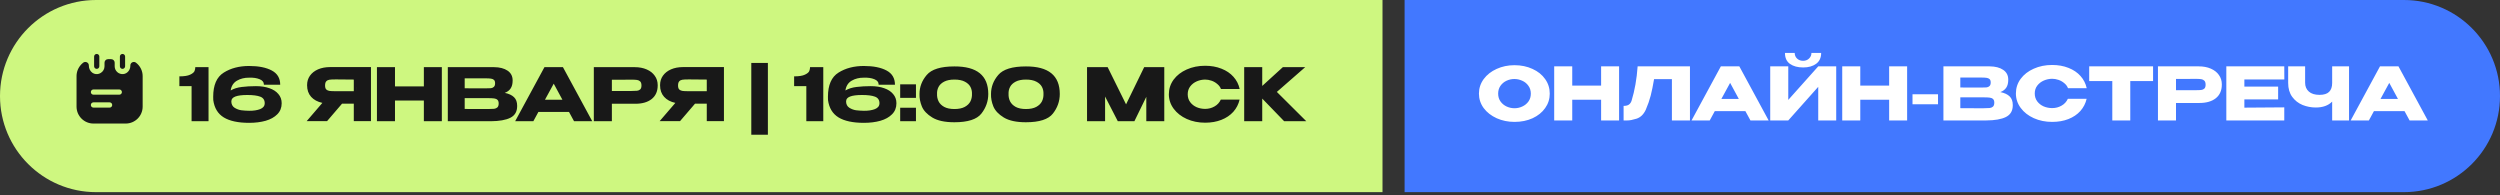
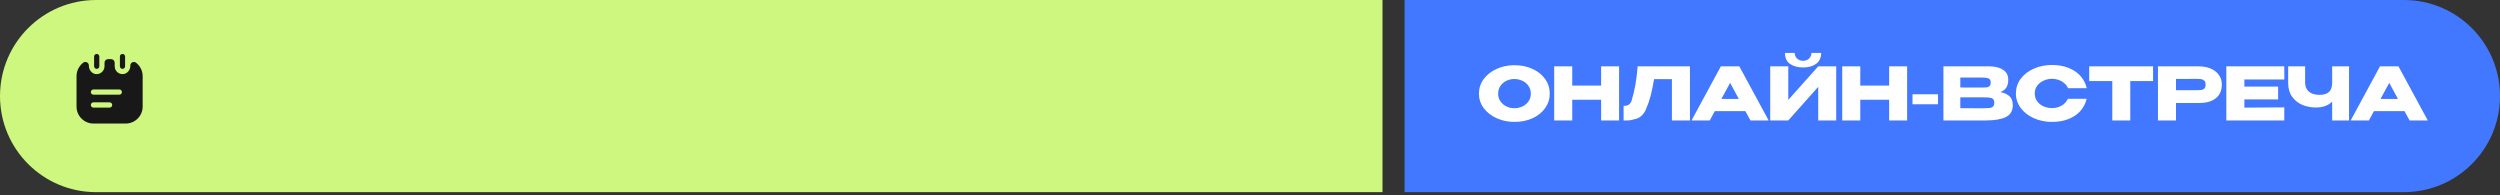
<svg xmlns="http://www.w3.org/2000/svg" width="512" height="40" viewBox="0 0 512 40" fill="none">
  <rect x="0" y="0" width="512" height="40" fill="#333333" stroke="none" />
  <path d="M0 19.675C0 8.809 8.809 0 19.675 0H283.138V39.35H19.675C8.809 39.35 0 30.541 0 19.675Z" fill="#CEF780" />
  <path d="M512 19.675C512 8.809 503.191 0 492.325 0H287.661V39.35H492.325C503.191 39.35 512 30.541 512 19.675Z" fill="#4278FF" />
-   <path d="M42.708 13.753V24.828H39.235V17.644H36.736V15.639C37.724 15.639 38.457 15.524 38.936 15.294C39.425 15.065 39.724 14.82 39.834 14.561C39.944 14.292 39.998 14.022 39.998 13.753H42.708ZM57.686 21.161C57.686 22.059 57.387 22.808 56.788 23.406C56.2 24.005 55.401 24.449 54.394 24.738C53.396 25.018 52.269 25.157 51.011 25.157C48.776 25.157 47.05 24.788 45.833 24.05C44.615 23.302 43.897 22.119 43.678 20.503C43.668 20.343 43.663 20.114 43.663 19.814C43.663 17.42 44.381 15.773 45.818 14.875C47.255 13.967 48.986 13.513 51.011 13.513C52.967 13.513 54.518 13.823 55.666 14.441C56.813 15.05 57.387 16.023 57.387 17.36H54.05C54.05 16.831 53.755 16.452 53.166 16.222C52.588 15.983 51.874 15.878 51.026 15.908C50.078 15.898 49.245 16.103 48.527 16.522C47.808 16.941 47.379 17.609 47.24 18.527C47.888 18.148 48.651 17.909 49.53 17.809C50.408 17.699 51.37 17.644 52.418 17.644C53.466 17.644 54.384 17.784 55.172 18.063C55.96 18.333 56.574 18.732 57.013 19.261C57.462 19.779 57.686 20.403 57.686 21.131V21.146V21.161ZM51.026 22.688C51.914 22.698 52.668 22.583 53.286 22.344C53.905 22.094 54.214 21.695 54.214 21.146C54.214 20.478 53.91 20.029 53.301 19.799C52.703 19.57 51.815 19.455 50.637 19.455C48.442 19.455 47.359 19.884 47.389 20.742H47.374C47.374 21.341 47.599 21.785 48.048 22.074C48.507 22.354 48.971 22.523 49.44 22.583C49.919 22.643 50.447 22.678 51.026 22.688ZM72.921 18.677C72.931 18.038 72.931 17.764 72.921 17.854V18.677ZM75.974 24.813H72.457V21.236H70.047L66.979 24.813H62.803L66.021 21.072C65.043 20.862 64.275 20.448 63.716 19.829C63.168 19.211 62.893 18.427 62.893 17.48V17.42C62.893 16.691 63.088 16.053 63.477 15.504C63.876 14.945 64.43 14.511 65.138 14.202C65.857 13.893 66.68 13.738 67.608 13.738H75.974V24.813ZM68.625 16.267C68.117 16.267 67.727 16.287 67.458 16.327C67.199 16.367 66.984 16.477 66.814 16.656C66.655 16.836 66.575 17.12 66.575 17.509C66.575 17.879 66.655 18.148 66.814 18.318C66.984 18.477 67.199 18.577 67.458 18.617C67.727 18.657 68.117 18.677 68.625 18.677H68.64H72.457V16.297C70.96 16.297 69.863 16.287 69.164 16.267H68.625ZM80.894 17.689H86.806V13.753H90.488V24.828H86.806V20.593H80.894V24.828H77.198V13.753H80.894V17.689ZM103.37 19.021C104.208 19.191 104.842 19.485 105.271 19.904C105.7 20.313 105.914 20.902 105.914 21.67V21.73C105.914 22.858 105.446 23.656 104.508 24.125C103.58 24.584 102.243 24.818 100.497 24.828H100.467H99.883H91.711V13.753H101.185C102.342 13.763 103.265 14.002 103.954 14.471C104.642 14.94 104.987 15.604 104.987 16.462V16.522C104.987 17.17 104.852 17.699 104.582 18.108C104.313 18.517 103.909 18.822 103.37 19.021ZM99.449 18.093C99.948 18.093 100.312 18.083 100.541 18.063C100.781 18.033 100.981 17.944 101.14 17.794C101.31 17.644 101.395 17.395 101.395 17.046C101.395 16.726 101.315 16.497 101.155 16.357C100.995 16.217 100.791 16.133 100.541 16.103C100.292 16.063 99.928 16.043 99.449 16.043H99.434H95.168V18.078C96.196 18.078 96.875 18.083 97.204 18.093H97.922H99.449ZM99.943 22.329C100.502 22.329 100.921 22.314 101.2 22.284C101.479 22.244 101.704 22.144 101.874 21.985C102.043 21.815 102.128 21.55 102.128 21.191C102.128 20.842 102.043 20.593 101.874 20.443C101.704 20.283 101.479 20.189 101.2 20.159C100.921 20.119 100.502 20.099 99.943 20.099H99.928H95.168V22.314C96.575 22.314 97.573 22.319 98.162 22.329C98.76 22.329 99.169 22.329 99.389 22.329H99.943ZM121.292 24.828H117.565L116.532 22.927H110.261L109.229 24.828H105.502L111.504 13.753H115.29L121.292 24.828ZM113.404 17.135L111.608 20.428H115.185L113.404 17.135ZM129.981 13.753C130.909 13.753 131.728 13.908 132.436 14.217C133.154 14.526 133.708 14.96 134.097 15.519C134.496 16.068 134.696 16.706 134.696 17.435V17.494C134.696 18.692 134.287 19.62 133.469 20.278C132.651 20.927 131.533 21.251 130.116 21.251H125.312V24.828H121.615V13.753H129.981ZM129.323 18.632C129.842 18.632 130.226 18.617 130.475 18.587C130.735 18.557 130.949 18.462 131.119 18.303C131.289 18.143 131.373 17.879 131.373 17.509C131.373 17.13 131.289 16.856 131.119 16.686C130.949 16.517 130.73 16.412 130.46 16.372C130.191 16.332 129.812 16.312 129.323 16.312H128.829C128.63 16.312 128.28 16.317 127.781 16.327C127.283 16.327 126.459 16.327 125.312 16.327V18.632H129.308H129.323ZM145.211 18.677C145.221 18.038 145.221 17.764 145.211 17.854V18.677ZM148.264 24.813H144.747V21.236H142.337L139.269 24.813H135.093L138.311 21.072C137.333 20.862 136.565 20.448 136.006 19.829C135.457 19.211 135.183 18.427 135.183 17.48V17.42C135.183 16.691 135.378 16.053 135.767 15.504C136.166 14.945 136.72 14.511 137.428 14.202C138.146 13.893 138.97 13.738 139.898 13.738H148.264V24.813ZM140.915 16.267C140.406 16.267 140.017 16.287 139.748 16.327C139.488 16.367 139.274 16.477 139.104 16.656C138.945 16.836 138.865 17.12 138.865 17.509C138.865 17.879 138.945 18.148 139.104 18.318C139.274 18.477 139.488 18.577 139.748 18.617C140.017 18.657 140.406 18.677 140.915 18.677H140.93H144.747V16.297C143.25 16.297 142.153 16.287 141.454 16.267H140.915ZM157.262 27.597H153.865V12.885H157.262V27.597ZM168.608 13.753V24.828H165.136V17.644H162.637V15.639C163.624 15.639 164.358 15.524 164.837 15.294C165.326 15.065 165.625 14.82 165.735 14.561C165.844 14.292 165.899 14.022 165.899 13.753H168.608ZM183.587 21.161C183.587 22.059 183.288 22.808 182.689 23.406C182.1 24.005 181.302 24.449 180.294 24.738C179.297 25.018 178.169 25.157 176.912 25.157C174.677 25.157 172.951 24.788 171.734 24.05C170.516 23.302 169.798 22.119 169.578 20.503C169.568 20.343 169.563 20.114 169.563 19.814C169.563 17.42 170.282 15.773 171.719 14.875C173.155 13.967 174.887 13.513 176.912 13.513C178.868 13.513 180.419 13.823 181.567 14.441C182.714 15.05 183.288 16.023 183.288 17.36H179.95C179.95 16.831 179.656 16.452 179.067 16.222C178.488 15.983 177.775 15.878 176.927 15.908C175.979 15.898 175.146 16.103 174.428 16.522C173.709 16.941 173.28 17.609 173.14 18.527C173.789 18.148 174.552 17.909 175.43 17.809C176.308 17.699 177.271 17.644 178.319 17.644C179.367 17.644 180.284 17.784 181.073 18.063C181.861 18.333 182.475 18.732 182.914 19.261C183.363 19.779 183.587 20.403 183.587 21.131V21.146V21.161ZM176.927 22.688C177.815 22.698 178.568 22.583 179.187 22.344C179.806 22.094 180.115 21.695 180.115 21.146C180.115 20.478 179.811 20.029 179.202 19.799C178.603 19.57 177.715 19.455 176.538 19.455C174.343 19.455 173.26 19.884 173.29 20.742H173.275C173.275 21.341 173.5 21.785 173.949 22.074C174.408 22.354 174.872 22.523 175.34 22.583C175.819 22.643 176.348 22.678 176.927 22.688ZM184.357 17.27H187.589V20.039H184.357V17.27ZM184.357 22.059H187.589V24.828H184.357V22.059ZM195.453 13.603C200.083 13.583 202.398 15.464 202.398 19.246C202.398 20.722 201.929 22.059 200.991 23.257C200.063 24.444 198.217 25.038 195.453 25.038C193.507 25.038 192.001 24.713 190.933 24.065C189.866 23.416 189.152 22.658 188.793 21.79C188.444 20.922 188.284 20.074 188.314 19.246C188.314 17.809 188.808 16.512 189.796 15.354C190.784 14.187 192.669 13.603 195.453 13.603ZM195.468 22.329C196.336 22.329 197.04 22.184 197.578 21.895C198.127 21.595 198.516 21.216 198.746 20.757C198.975 20.288 199.08 19.779 199.06 19.231C199.08 18.712 198.975 18.233 198.746 17.794C198.516 17.355 198.127 16.996 197.578 16.716C197.04 16.437 196.336 16.297 195.468 16.297C194.61 16.297 193.912 16.437 193.373 16.716C192.834 16.996 192.45 17.355 192.22 17.794C191.991 18.233 191.886 18.712 191.906 19.231C191.886 19.779 191.991 20.288 192.22 20.757C192.45 21.216 192.834 21.595 193.373 21.895C193.912 22.184 194.61 22.329 195.468 22.329ZM210.098 13.603C214.728 13.583 217.043 15.464 217.043 19.246C217.043 20.722 216.574 22.059 215.636 23.257C214.708 24.444 212.862 25.038 210.098 25.038C208.153 25.038 206.646 24.713 205.578 24.065C204.511 23.416 203.797 22.658 203.438 21.79C203.089 20.922 202.929 20.074 202.959 19.246C202.959 17.809 203.453 16.512 204.441 15.354C205.429 14.187 207.314 13.603 210.098 13.603ZM210.113 22.329C210.981 22.329 211.685 22.184 212.223 21.895C212.772 21.595 213.161 21.216 213.391 20.757C213.62 20.288 213.725 19.779 213.705 19.231C213.725 18.712 213.62 18.233 213.391 17.794C213.161 17.355 212.772 16.996 212.223 16.716C211.685 16.437 210.981 16.297 210.113 16.297C209.255 16.297 208.557 16.437 208.018 16.716C207.479 16.996 207.095 17.355 206.865 17.794C206.636 18.233 206.531 18.712 206.551 19.231C206.531 19.779 206.636 20.288 206.865 20.757C207.095 21.216 207.479 21.595 208.018 21.895C208.557 22.184 209.255 22.329 210.113 22.329ZM238.445 13.753V24.828H234.763V19.829L232.323 24.828H228.926L226.322 19.769V24.828H222.625V13.753H226.846L230.617 21.371L234.329 13.753H238.445ZM239.382 19.305C239.382 18.198 239.707 17.2 240.355 16.312C241.014 15.424 241.907 14.731 243.034 14.232C244.172 13.723 245.429 13.469 246.806 13.469C248.043 13.469 249.161 13.668 250.158 14.067C251.156 14.456 251.974 15.01 252.613 15.728C253.252 16.437 253.676 17.27 253.885 18.228H250.054C249.904 17.829 249.65 17.485 249.29 17.195C248.941 16.896 248.547 16.671 248.108 16.522C247.669 16.372 247.24 16.297 246.821 16.297C246.232 16.297 245.658 16.417 245.1 16.656C244.551 16.896 244.102 17.245 243.753 17.704C243.413 18.153 243.244 18.687 243.244 19.305C243.244 19.924 243.413 20.463 243.753 20.922C244.092 21.371 244.531 21.715 245.07 21.954C245.619 22.184 246.202 22.299 246.821 22.299C247.509 22.299 248.143 22.134 248.722 21.805C249.31 21.476 249.744 21.007 250.024 20.398H253.87C253.651 21.346 253.222 22.179 252.583 22.897C251.944 23.606 251.131 24.155 250.143 24.544C249.156 24.933 248.043 25.128 246.806 25.128C245.439 25.128 244.187 24.873 243.049 24.364C241.922 23.855 241.029 23.157 240.37 22.269C239.712 21.381 239.382 20.393 239.382 19.305ZM261.499 18.826L267.531 24.828H262.996L258.506 20.189V24.828H254.809V13.753H258.506V17.599L262.727 13.753H267.306L261.499 18.826Z" fill="#181818" />
  <path d="M310.16 13.351C311.527 13.351 312.759 13.606 313.857 14.115C314.964 14.613 315.827 15.307 316.446 16.195C317.075 17.073 317.389 18.066 317.389 19.173C317.389 20.271 317.075 21.259 316.446 22.137C315.827 23.015 314.969 23.708 313.872 24.217C312.774 24.716 311.542 24.965 310.175 24.965C308.858 24.965 307.641 24.716 306.523 24.217C305.406 23.708 304.518 23.015 303.859 22.137C303.211 21.249 302.886 20.261 302.886 19.173C302.886 18.076 303.211 17.083 303.859 16.195C304.518 15.307 305.401 14.613 306.508 14.115C307.626 13.606 308.843 13.351 310.16 13.351ZM310.175 22.167C310.734 22.167 311.268 22.047 311.776 21.807C312.295 21.568 312.714 21.224 313.034 20.775C313.353 20.326 313.513 19.792 313.513 19.173C313.513 18.555 313.348 18.021 313.019 17.572C312.699 17.113 312.28 16.769 311.761 16.539C311.243 16.3 310.704 16.18 310.145 16.18C309.576 16.18 309.038 16.3 308.529 16.539C308.02 16.779 307.606 17.128 307.286 17.587C306.977 18.036 306.822 18.565 306.822 19.173C306.822 19.792 306.982 20.326 307.301 20.775C307.621 21.224 308.035 21.568 308.544 21.807C309.062 22.047 309.606 22.167 310.175 22.167ZM321.995 17.527H327.907V13.591H331.589V24.666H327.907V20.43H321.995V24.666H318.299V13.591H321.995V17.527ZM346.103 13.591V24.666H342.406V16.21H338.754C338.534 17.517 338.305 18.64 338.065 19.577C337.826 20.505 337.487 21.478 337.048 22.496C336.599 23.444 335.97 24.047 335.162 24.307C334.364 24.556 333.735 24.676 333.276 24.666C332.827 24.666 332.573 24.666 332.513 24.666V21.688C332.992 21.688 333.356 21.598 333.605 21.418C333.855 21.229 334.034 20.969 334.144 20.64C334.793 18.525 335.207 16.175 335.386 13.591H346.103ZM362.217 24.666H358.491L357.458 22.765H351.187L350.154 24.666H346.428L352.429 13.591H356.216L362.217 24.666ZM354.33 16.973L352.534 20.266H356.111L354.33 16.973ZM369.291 13.815C368.173 13.815 367.27 13.571 366.582 13.082C365.893 12.583 365.554 11.835 365.564 10.837H367.555C367.555 11.296 367.714 11.68 368.034 11.989C368.363 12.299 368.777 12.453 369.276 12.453C369.765 12.453 370.169 12.299 370.488 11.989C370.817 11.68 370.982 11.296 370.982 10.837H372.973C372.973 11.825 372.628 12.568 371.94 13.067C371.261 13.566 370.378 13.815 369.291 13.815ZM366.238 20.46L372.374 13.591H376.056V24.666H372.374V17.781L366.238 24.666H362.541V13.591H366.238V20.46ZM380.985 17.527H386.897V13.591H390.579V24.666H386.897V20.43H380.985V24.666H377.288V13.591H380.985V17.527ZM391.682 21.358V19.308H396.905V21.358H391.682ZM409.672 18.859C410.511 19.029 411.144 19.323 411.573 19.742C412.002 20.151 412.217 20.74 412.217 21.508V21.568C412.217 22.695 411.748 23.494 410.81 23.963C409.882 24.422 408.545 24.656 406.799 24.666H406.769H406.185H398.013V13.591H407.487C408.645 13.601 409.568 13.84 410.256 14.309C410.945 14.778 411.289 15.442 411.289 16.3V16.36C411.289 17.008 411.154 17.537 410.885 17.946C410.615 18.355 410.211 18.659 409.672 18.859ZM405.751 17.931C406.25 17.931 406.614 17.921 406.844 17.901C407.083 17.871 407.283 17.781 407.442 17.632C407.612 17.482 407.697 17.233 407.697 16.883C407.697 16.564 407.617 16.335 407.457 16.195C407.298 16.055 407.093 15.97 406.844 15.941C406.594 15.901 406.23 15.881 405.751 15.881H405.736H401.471V17.916C402.498 17.916 403.177 17.921 403.506 17.931H404.225H405.751ZM406.245 22.167C406.804 22.167 407.223 22.152 407.502 22.122C407.782 22.082 408.006 21.982 408.176 21.822C408.345 21.653 408.43 21.388 408.43 21.029C408.43 20.68 408.345 20.43 408.176 20.281C408.006 20.121 407.782 20.026 407.502 19.996C407.223 19.956 406.804 19.937 406.245 19.937H406.23H401.471V22.152C402.878 22.152 403.875 22.157 404.464 22.167C405.063 22.167 405.472 22.167 405.691 22.167H406.245ZM412.856 19.143C412.856 18.036 413.18 17.038 413.829 16.15C414.487 15.262 415.38 14.569 416.508 14.07C417.645 13.561 418.903 13.306 420.279 13.306C421.517 13.306 422.634 13.506 423.632 13.905C424.63 14.294 425.448 14.848 426.087 15.566C426.725 16.275 427.149 17.108 427.359 18.066H423.527C423.378 17.667 423.123 17.322 422.764 17.033C422.415 16.734 422.021 16.509 421.582 16.36C421.143 16.21 420.714 16.135 420.294 16.135C419.706 16.135 419.132 16.255 418.573 16.494C418.025 16.734 417.576 17.083 417.226 17.542C416.887 17.991 416.717 18.525 416.717 19.143C416.717 19.762 416.887 20.301 417.226 20.76C417.566 21.209 418.005 21.553 418.543 21.792C419.092 22.022 419.676 22.137 420.294 22.137C420.983 22.137 421.617 21.972 422.195 21.643C422.784 21.314 423.218 20.845 423.497 20.236H427.344C427.124 21.184 426.695 22.017 426.057 22.735C425.418 23.444 424.605 23.992 423.617 24.382C422.629 24.771 421.517 24.965 420.279 24.965C418.913 24.965 417.66 24.711 416.523 24.202C415.395 23.693 414.502 22.995 413.844 22.107C413.185 21.219 412.856 20.231 412.856 19.143ZM427.868 16.584V13.591H440.949L427.868 16.584ZM440.949 13.591V16.599H436.279V24.666H432.598V16.599H427.868V13.591H440.949ZM450.315 13.591C451.243 13.591 452.061 13.745 452.769 14.055C453.488 14.364 454.042 14.798 454.431 15.357C454.83 15.906 455.029 16.544 455.029 17.273V17.332C455.029 18.53 454.62 19.458 453.802 20.116C452.984 20.765 451.866 21.089 450.45 21.089H445.645V24.666H441.949V13.591H450.315ZM449.656 18.47C450.175 18.47 450.559 18.455 450.809 18.425C451.068 18.395 451.283 18.3 451.452 18.141C451.622 17.981 451.707 17.716 451.707 17.347C451.707 16.968 451.622 16.694 451.452 16.524C451.283 16.355 451.063 16.25 450.794 16.21C450.524 16.17 450.145 16.15 449.656 16.15H449.162C448.963 16.15 448.614 16.155 448.115 16.165C447.616 16.165 446.793 16.165 445.645 16.165V18.47H449.641H449.656ZM466.562 20.356H459.647V22.047L467.819 21.987V24.666H455.951V13.591H467.819L467.834 16.27H459.647V17.736H466.562V20.356ZM477.627 13.591H481.084V24.666H477.627V20.805C476.839 21.613 475.721 22.017 474.275 22.017C473.327 22.017 472.419 21.842 471.551 21.493C470.693 21.134 469.989 20.58 469.44 19.832C468.892 19.073 468.617 18.126 468.617 16.988V13.591H472.089V16.943C472.089 17.702 472.344 18.305 472.853 18.754C473.362 19.203 474.085 19.428 475.023 19.428C475.931 19.428 476.589 19.223 476.998 18.814C477.418 18.405 477.627 17.796 477.627 16.988V13.591ZM497.209 24.666H493.483L492.45 22.765H486.179L485.146 24.666H481.419L487.421 13.591H491.208L497.209 24.666ZM489.322 16.973L487.526 20.266H491.103L489.322 16.973Z" fill="white" />
  <path d="M19.809 14.104C19.51 14.104 19.274 13.862 19.274 13.57V11.581C19.274 11.289 19.51 11.047 19.809 11.047C20.108 11.047 20.343 11.289 20.343 11.581V13.563C20.343 13.862 20.108 14.104 19.809 14.104Z" fill="#181818" />
  <path d="M25.087 14.104C24.788 14.104 24.553 13.862 24.553 13.57V11.581C24.553 11.282 24.795 11.047 25.087 11.047C25.387 11.047 25.622 11.289 25.622 11.581V13.563C25.622 13.862 25.387 14.104 25.087 14.104Z" fill="#181818" />
  <path d="M27.84 12.83C27.37 12.481 26.693 12.816 26.693 13.407V13.478C26.693 14.312 26.094 15.082 25.261 15.168C24.298 15.267 23.486 14.512 23.486 13.571V12.83C23.486 12.438 23.165 12.117 22.773 12.117H22.118C21.726 12.117 21.405 12.438 21.405 12.83V13.571C21.405 14.134 21.113 14.633 20.671 14.911C20.607 14.954 20.535 14.989 20.464 15.025C20.4 15.061 20.329 15.089 20.25 15.111C20.165 15.139 20.072 15.16 19.972 15.168C19.858 15.182 19.744 15.182 19.63 15.168C19.53 15.16 19.438 15.139 19.352 15.111C19.281 15.089 19.21 15.061 19.139 15.025C19.067 14.989 18.996 14.954 18.932 14.911C18.483 14.597 18.198 14.056 18.198 13.478V13.407C18.198 12.858 17.613 12.531 17.15 12.766C17.143 12.773 17.136 12.773 17.129 12.78C17.1 12.794 17.079 12.809 17.05 12.83C17.029 12.851 17 12.866 16.979 12.887C16.779 13.044 16.601 13.222 16.452 13.414C16.373 13.5 16.309 13.592 16.252 13.685C16.245 13.692 16.238 13.699 16.231 13.714C16.167 13.806 16.11 13.913 16.06 14.013C16.045 14.027 16.038 14.034 16.038 14.049C15.995 14.134 15.953 14.22 15.924 14.312C15.903 14.348 15.896 14.376 15.882 14.412C15.839 14.519 15.81 14.626 15.782 14.733C15.753 14.833 15.732 14.94 15.718 15.046C15.703 15.125 15.696 15.203 15.689 15.289C15.682 15.389 15.675 15.488 15.675 15.588V21.831C15.675 23.748 17.229 25.302 19.146 25.302H25.745C27.662 25.302 29.216 23.748 29.216 21.831V15.588C29.216 14.455 28.674 13.464 27.84 12.83ZM22.445 22.038H19.139C18.846 22.038 18.604 21.796 18.604 21.503C18.604 21.204 18.846 20.962 19.139 20.962H22.445C22.745 20.962 22.98 21.204 22.98 21.503C22.98 21.796 22.745 22.038 22.445 22.038ZM24.427 19.394H19.139C18.846 19.394 18.604 19.151 18.604 18.859C18.604 18.56 18.846 18.318 19.139 18.318H24.427C24.726 18.318 24.968 18.56 24.968 18.859C24.968 19.151 24.726 19.394 24.427 19.394Z" fill="#181818" />
</svg>